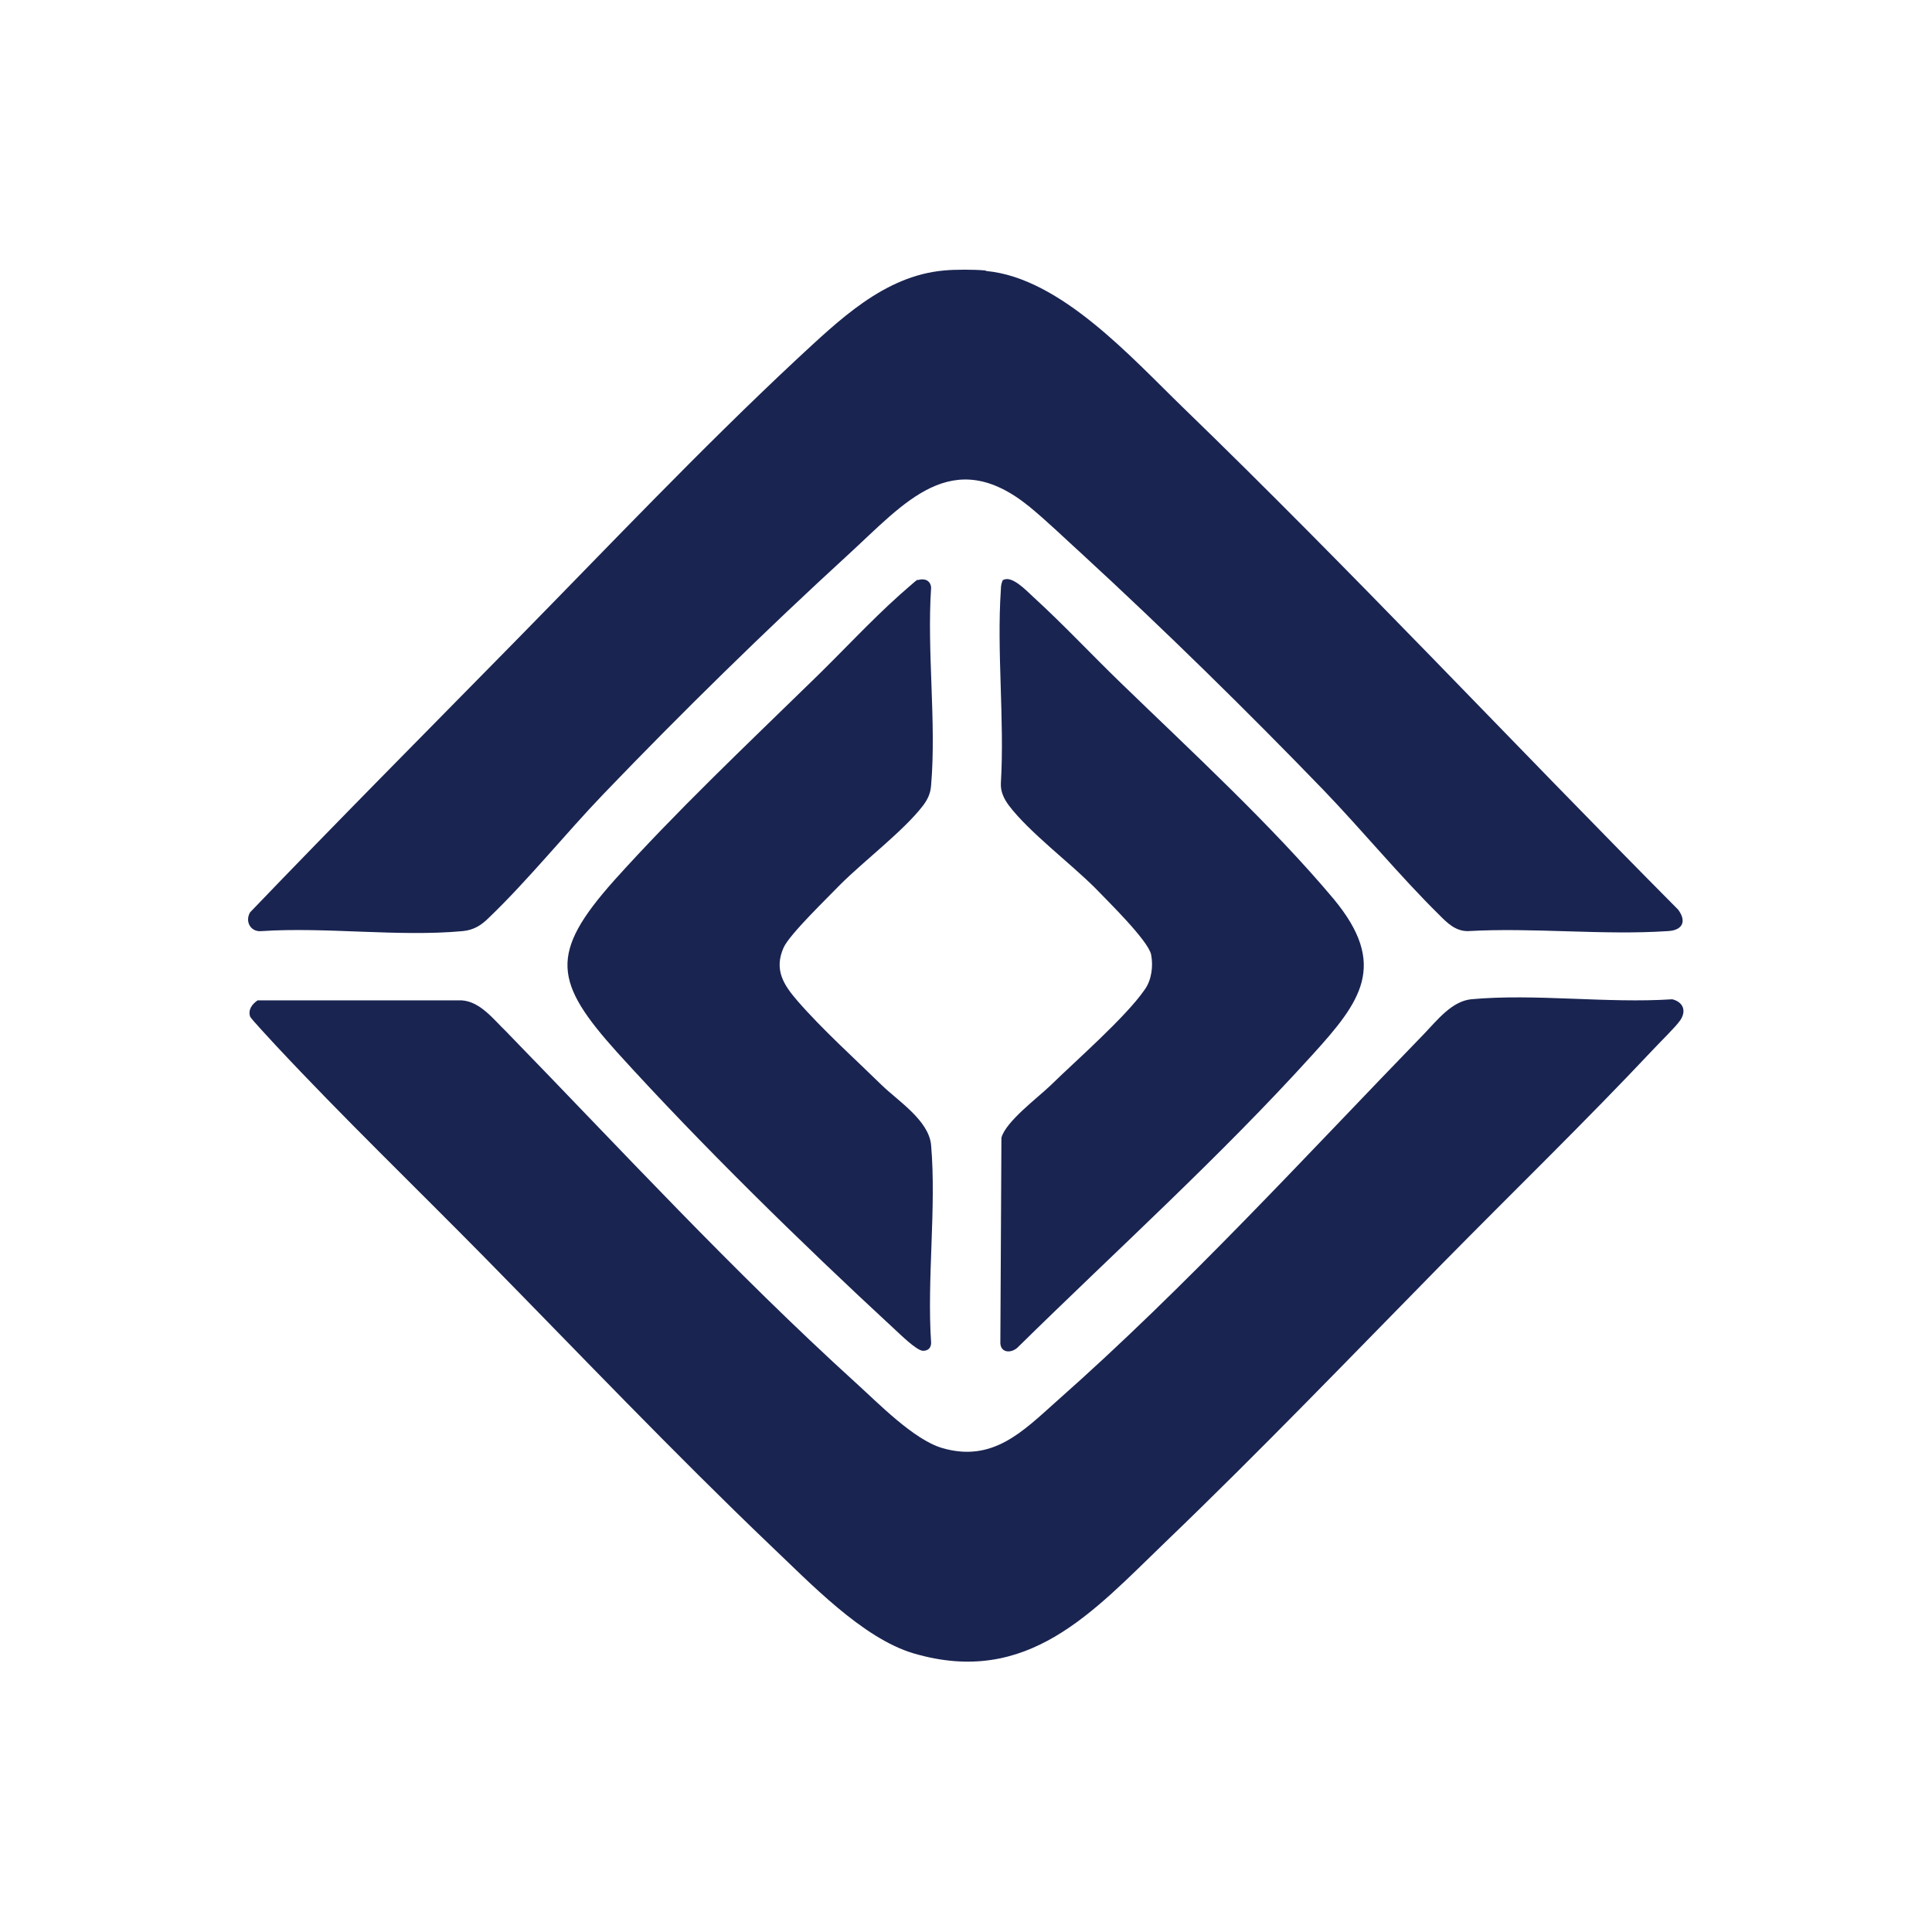
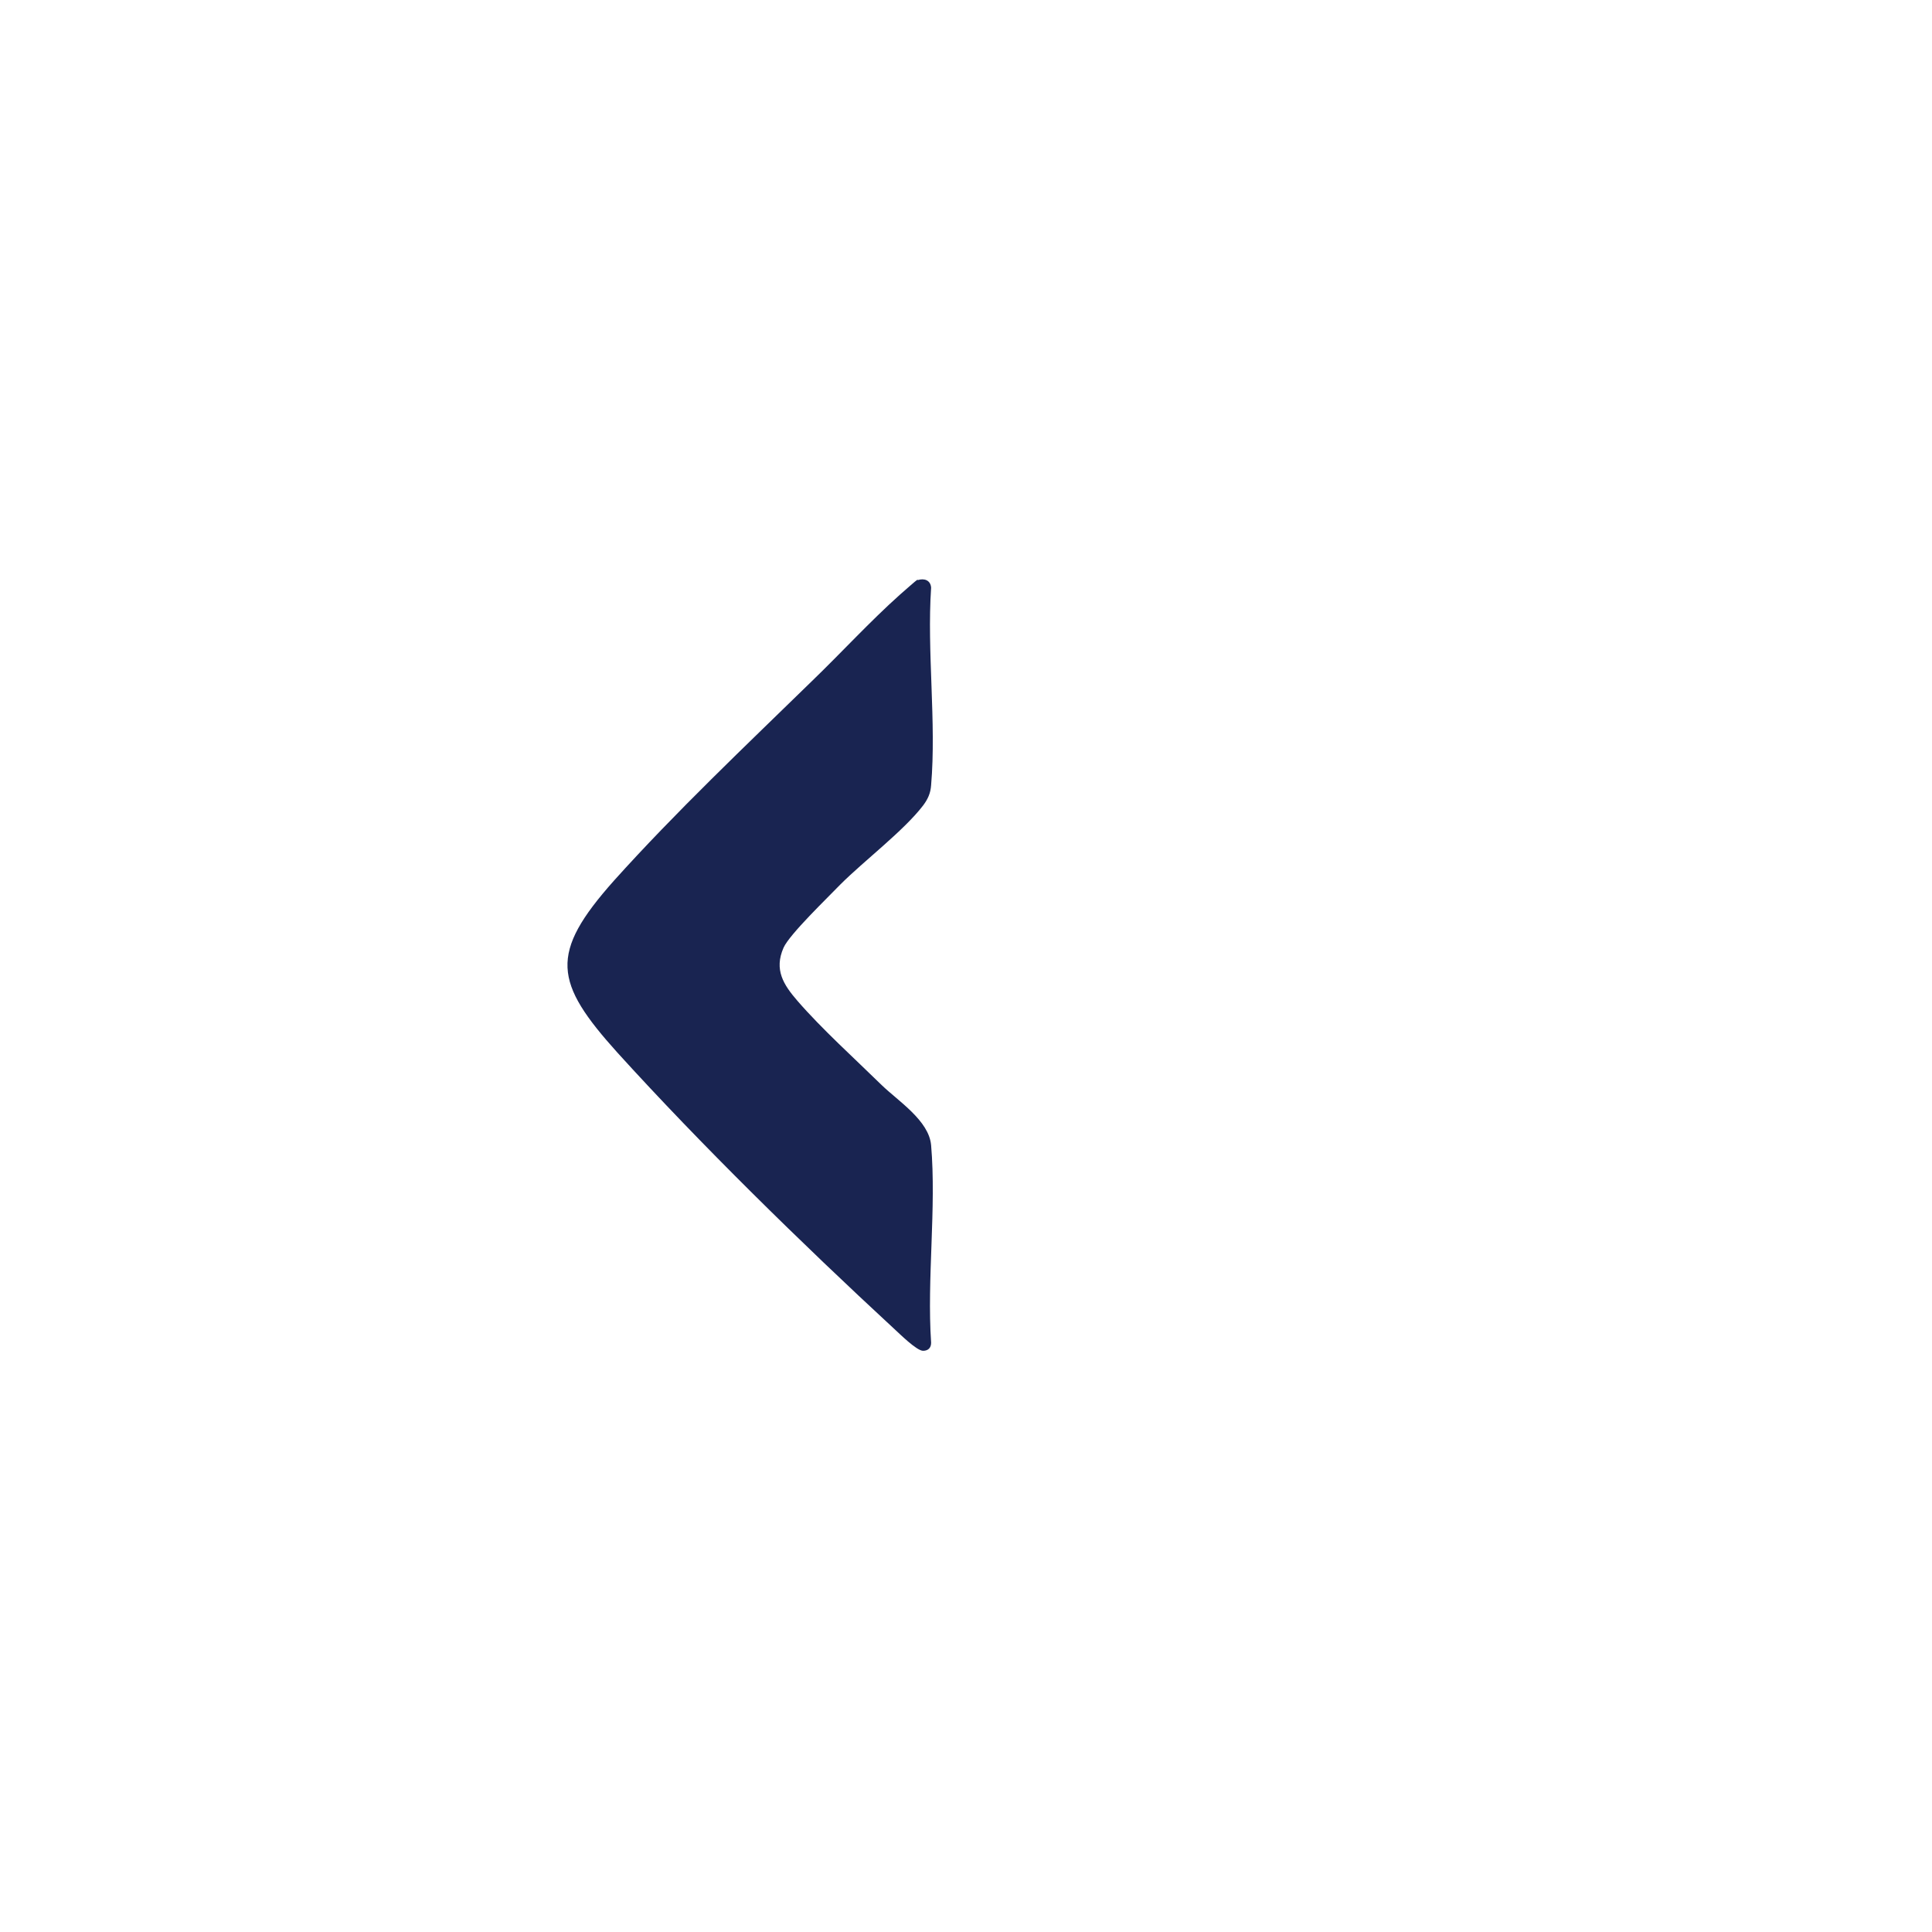
<svg xmlns="http://www.w3.org/2000/svg" id="uuid-02af0707-5088-4ae8-88ae-0c3ac1fc466d" data-name="Layer 1" viewBox="0 0 36 36">
  <defs>
    <style>
      .uuid-3c596d14-761c-4fca-9560-c35cea9bc22c {
        fill: #192451;
      }
    </style>
  </defs>
-   <path class="uuid-3c596d14-761c-4fca-9560-c35cea9bc22c" d="M18.38,5.05c1.38.13,2.7,1.61,3.66,2.54,3.15,3.05,6.14,6.25,9.23,9.36.17.23.07.39-.2.4-1.2.08-2.5-.07-3.72,0-.23,0-.38-.15-.53-.3-.74-.73-1.43-1.57-2.16-2.33-1.43-1.48-2.97-2.99-4.48-4.38-.32-.29-.67-.63-1-.9-1.44-1.17-2.32-.07-3.38.9-1.54,1.41-3.1,2.94-4.55,4.45-.71.74-1.41,1.61-2.14,2.31-.14.14-.28.23-.49.25-1.19.11-2.54-.08-3.75,0-.2.02-.31-.18-.21-.35,1.62-1.69,3.27-3.35,4.91-5.02,1.74-1.77,3.46-3.59,5.28-5.29.78-.72,1.62-1.55,2.74-1.65.2-.02.57-.02.77,0Z" />
-   <path class="uuid-3c596d14-761c-4fca-9560-c35cea9bc22c" d="M4.79,18.64h3.81c.35.02.6.36.84.59,2.15,2.21,4.22,4.46,6.51,6.54.42.38,1.07,1.05,1.6,1.21.95.28,1.51-.31,2.15-.88,2.42-2.14,4.6-4.53,6.84-6.84.24-.25.51-.6.87-.64,1.19-.11,2.54.08,3.75,0,.2.05.27.21.15.39-.09.13-.37.4-.5.54-1.27,1.35-2.61,2.65-3.92,3.98-1.71,1.74-3.41,3.51-5.17,5.2-1.36,1.31-2.57,2.7-4.69,2.08-.96-.28-1.95-1.33-2.67-2.01-1.82-1.74-3.57-3.58-5.33-5.37-1.3-1.32-2.64-2.61-3.9-3.96-.07-.08-.46-.49-.47-.53-.04-.13.04-.23.14-.3Z" />
  <path class="uuid-3c596d14-761c-4fca-9560-c35cea9bc22c" d="M17.1,10.81c.12-.04.24,0,.25.14-.08,1.19.1,2.51,0,3.68-.01.15-.06.26-.15.38-.36.47-1.1,1.03-1.54,1.47-.23.24-.95.93-1.06,1.18-.18.41,0,.69.26.99.45.52,1.07,1.08,1.57,1.57.31.3.88.66.92,1.12.1,1.17-.08,2.49,0,3.68,0,.1-.06.15-.15.15-.12,0-.44-.32-.55-.42-1.71-1.58-3.58-3.41-5.14-5.13-1.19-1.32-1.28-1.85-.07-3.21,1.15-1.28,2.45-2.51,3.68-3.71.55-.53,1.09-1.12,1.65-1.62.05-.04.3-.27.33-.28Z" />
-   <path class="uuid-3c596d14-761c-4fca-9560-c35cea9bc22c" d="M18.69,10.81c.16-.1.44.2.56.31.57.52,1.1,1.09,1.65,1.62,1.29,1.25,2.8,2.64,3.95,4.01,1.02,1.23.51,1.91-.4,2.91-1.72,1.9-3.66,3.65-5.49,5.45-.12.11-.31.1-.32-.08l.02-3.83c.08-.3.67-.74.91-.97.48-.47,1.4-1.27,1.76-1.79.13-.18.16-.44.12-.65-.05-.26-.81-1-1.04-1.24-.46-.46-1.24-1.05-1.61-1.54-.09-.12-.16-.26-.15-.42.07-1.18-.08-2.45,0-3.61,0-.06.01-.12.04-.18Z" />
</svg>